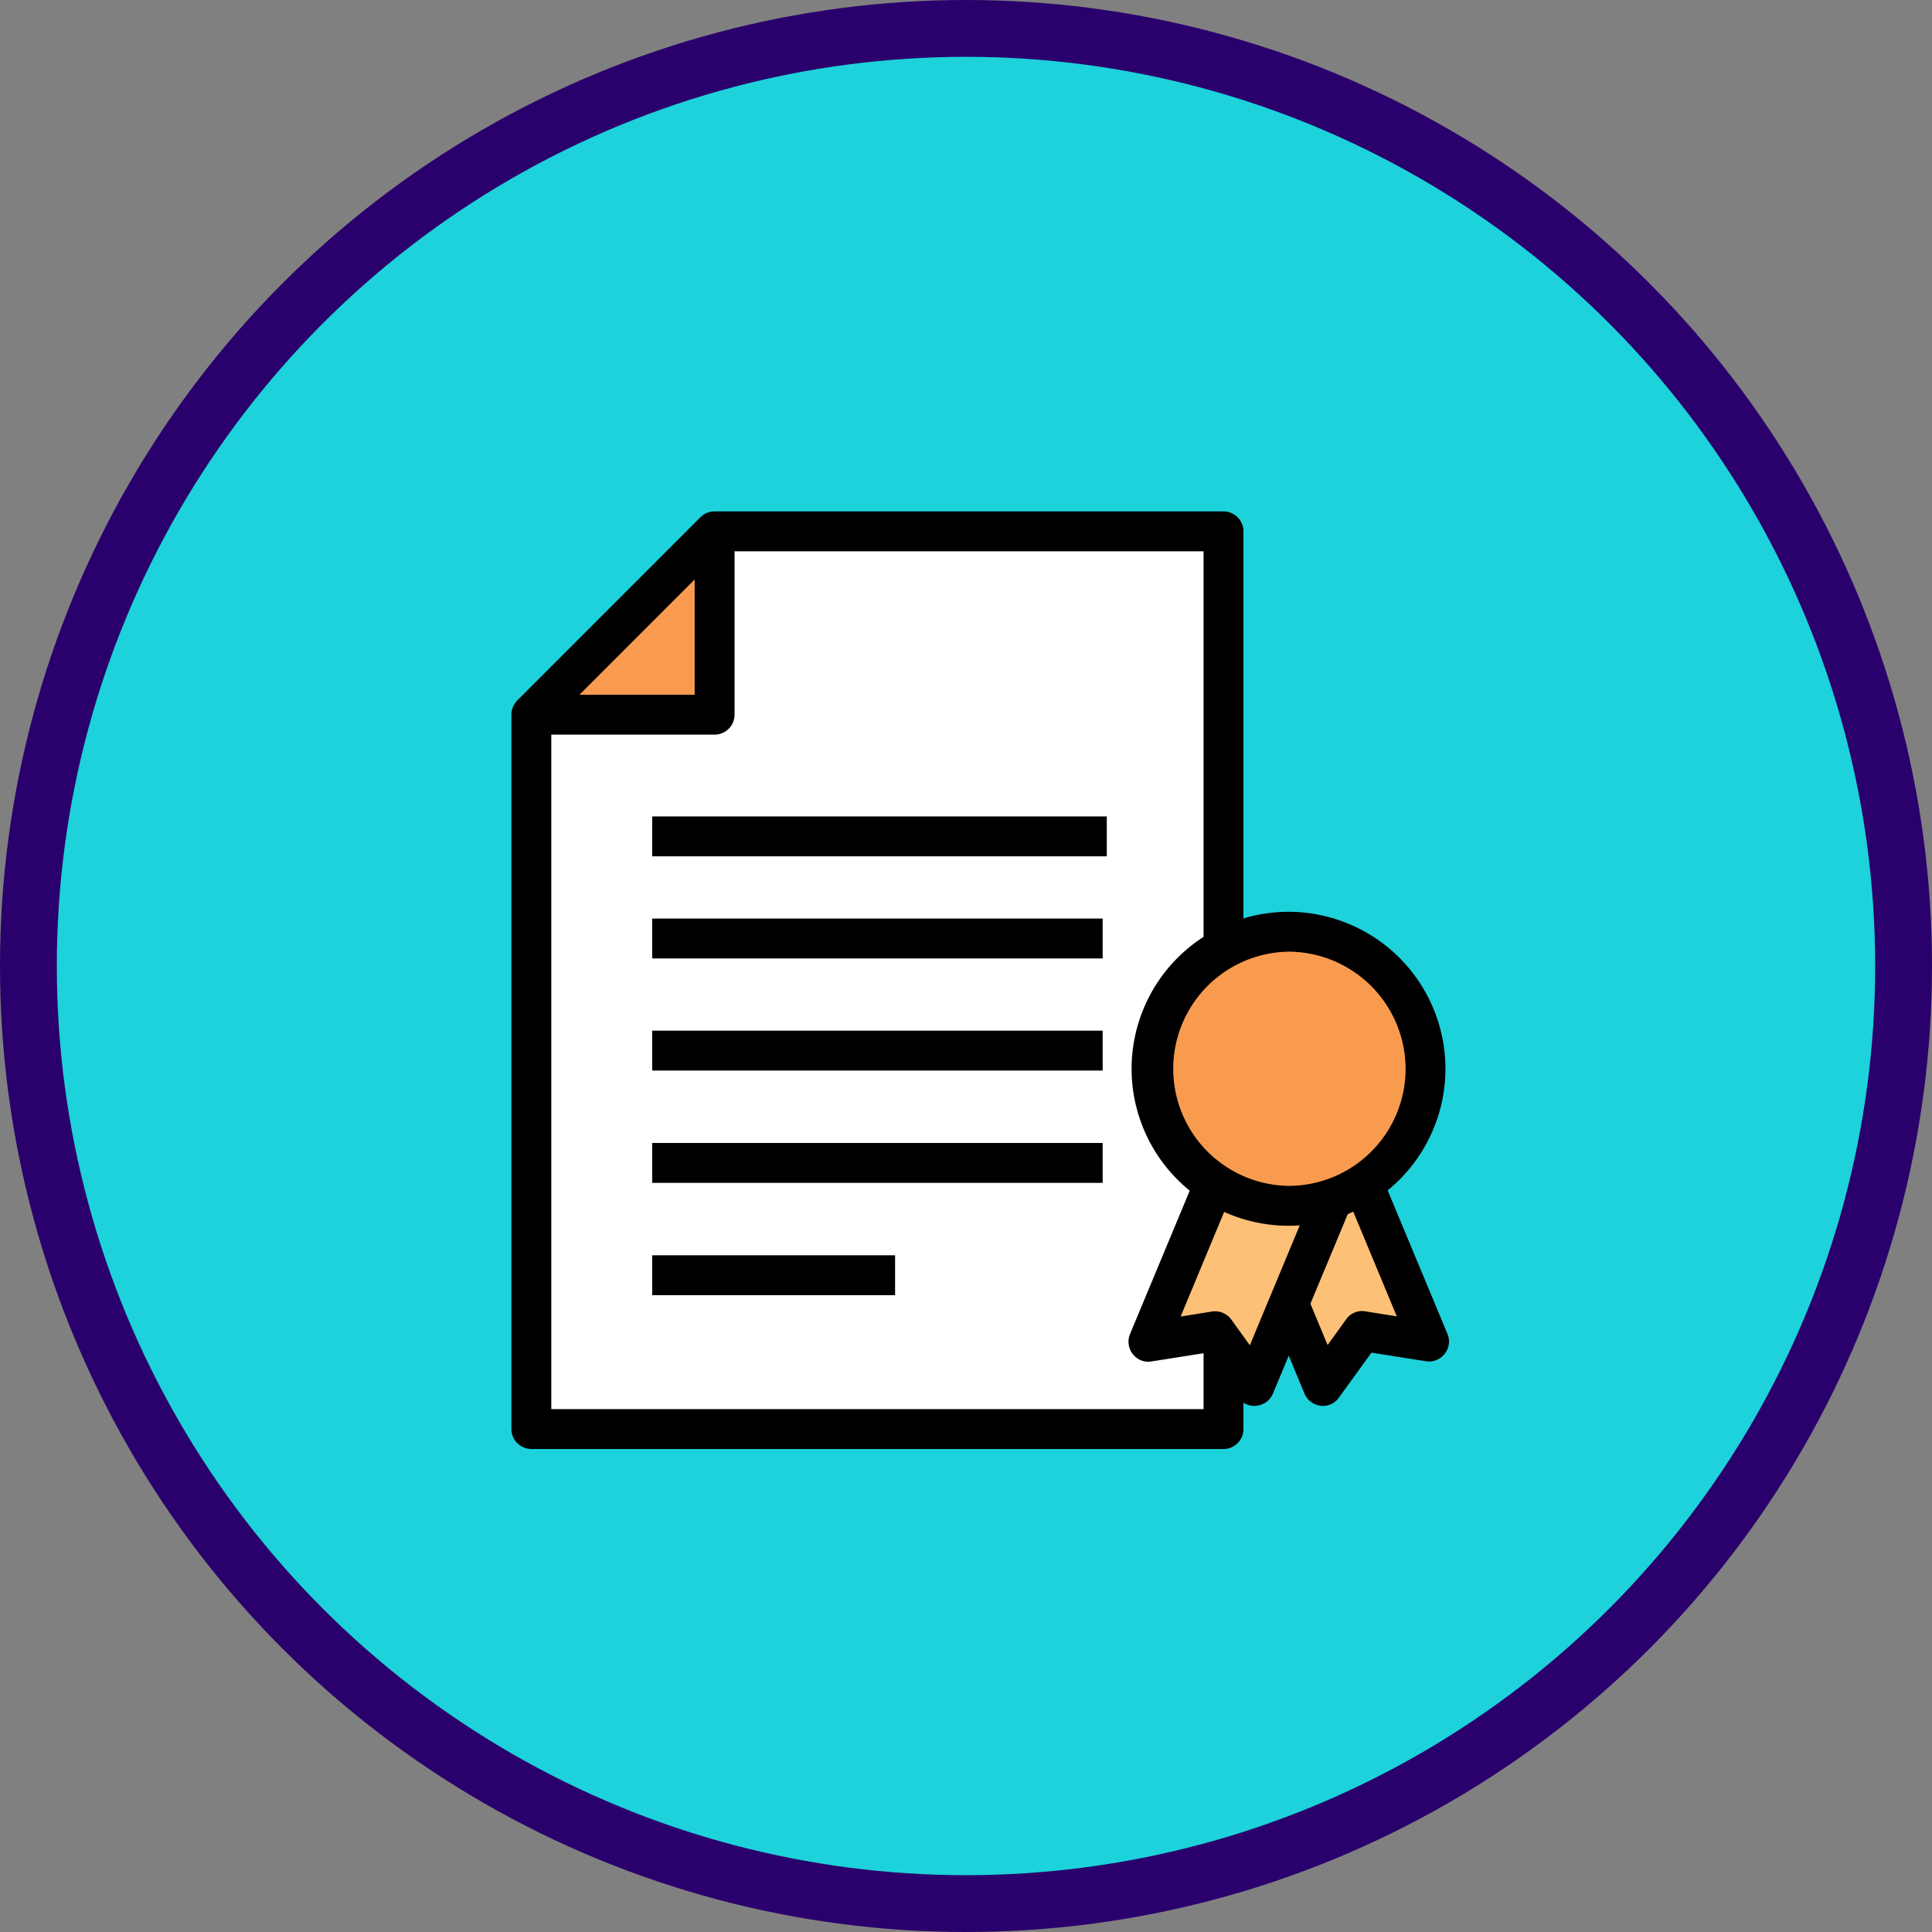
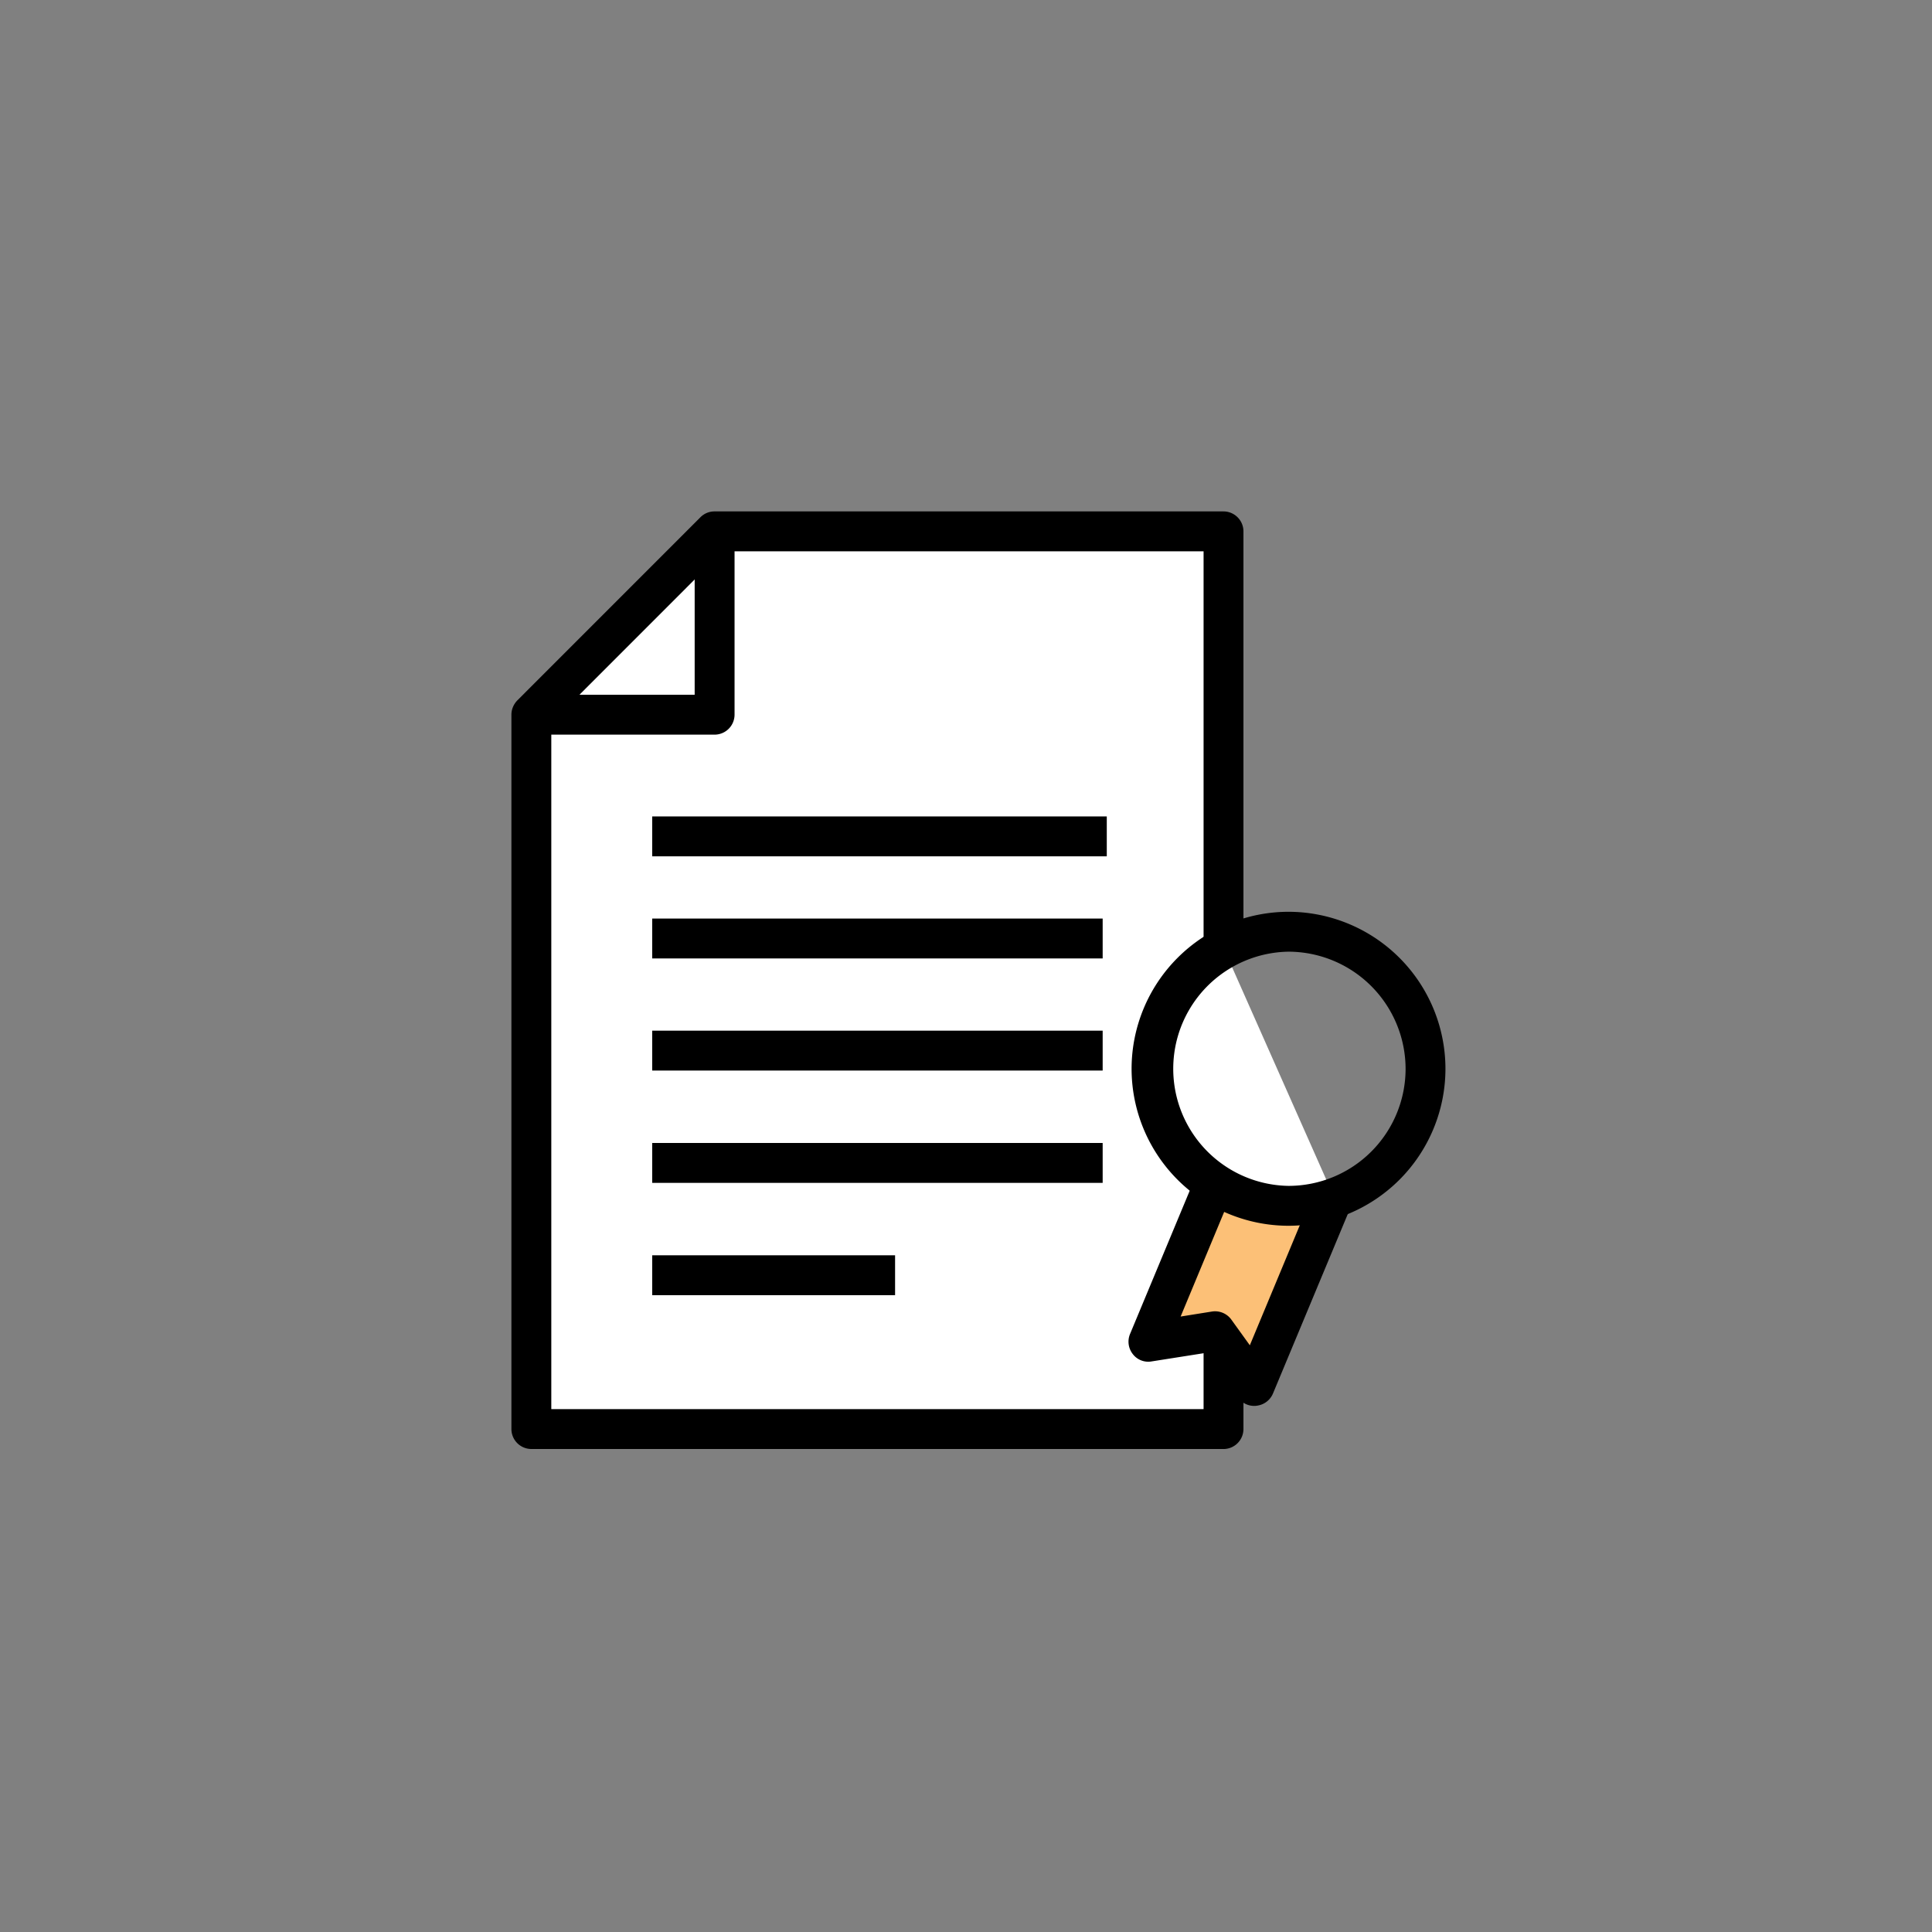
<svg xmlns="http://www.w3.org/2000/svg" width="68" height="68" viewBox="0 0 68 68">
  <rect x="0" y="0" width="68" height="68" fill="#808080" stroke="none" />
  <g fill="none" fill-rule="evenodd">
-     <circle stroke="#2A006C" stroke-width="2" fill="#1DD2DB" cx="34" cy="34" r="33" />
    <path fill="#FFF" fill-rule="nonzero" d="m44.303 48.781 2.661-6.623-3.9-8.795v-14.66H25.151l-6.45 6.452v25.143h24.361v-3.02z" />
    <g fill-rule="nonzero">
-       <path fill="#F99B4E" d="M18.702 25.155h6.45v-6.453" />
      <path d="M25.152 25.857h-6.45v-1.404h5.748v-5.75h1.404v6.452a.704.704 0 0 1-.702.702z" fill="#000" />
    </g>
    <path d="M43.063 51H18.702a.704.704 0 0 1-.702-.702V25.155c0-.19.077-.365.204-.499l6.45-6.452a.695.695 0 0 1 .498-.204h17.911c.386 0 .702.316.702.702v14.66h-1.403V19.405H25.44l-6.036 6.039v24.153h22.958v-2.317h1.403v3.019a.704.704 0 0 1-.702.702z" fill="#000" fill-rule="nonzero" />
    <path fill="#000" fill-rule="nonzero" d="M22.955 32.33H38.81v1.404H22.955zM22.955 36.276H38.81v1.404H22.955zM22.955 40.229H38.81v1.404H22.955zM22.955 44.182h8.549v1.404h-8.549zM22.955 28.736h16v1.404h-16z" />
    <g fill-rule="nonzero">
-       <path fill="#FCC077" d="m47.97 41.669 2.316 5.56-2.345-.372-1.382 1.924-1.207-2.907" />
-       <path d="M46.559 49.483c-.028 0-.056 0-.077-.007a.696.696 0 0 1-.569-.428l-1.207-2.907 1.298-.54.723 1.74.653-.905a.679.679 0 0 1 .68-.28l1.103.175-1.832-4.402 1.298-.541 2.316 5.56a.689.689 0 0 1-.098.703.698.698 0 0 1-.66.26l-1.916-.302-1.144 1.58a.68.68 0 0 1-.568.294z" fill="#000" />
-     </g>
+       </g>
    <path fill="#FCC077" d="m42.705 41.985 3.94.643-2.573 5.521-3.117-1.694z" />
    <path d="M44.144 49.483a.69.69 0 0 1-.568-.294l-1.13-1.573-1.916.302a.683.683 0 0 1-.66-.26.705.705 0 0 1-.098-.702l2.316-5.561 1.298.54-1.832 4.403 1.102-.176a.706.706 0 0 1 .681.281l.653.906 2.21-5.308 1.3.54-2.696 6.467a.709.709 0 0 1-.568.428c-.043.007-.07.007-.092.007z" fill="#000" fill-rule="nonzero" />
    <g transform="translate(39.828 32.092)" fill-rule="nonzero">
-       <ellipse fill="#F99B4E" cx="5.524" cy="5.526" rx="4.822" ry="4.824" />
-       <path d="M5.524 11.051A5.53 5.53 0 0 1 0 5.526 5.53 5.53 0 0 1 5.524 0a5.53 5.53 0 0 1 5.523 5.526 5.53 5.53 0 0 1-5.523 5.525zm0-9.647a4.122 4.122 0 0 0 0 8.243 4.122 4.122 0 0 0 4.12-4.121 4.131 4.131 0 0 0-4.12-4.122z" fill="#000" />
+       <path d="M5.524 11.051A5.53 5.53 0 0 1 0 5.526 5.53 5.53 0 0 1 5.524 0a5.53 5.53 0 0 1 5.523 5.526 5.53 5.53 0 0 1-5.523 5.525zm0-9.647a4.122 4.122 0 0 0 0 8.243 4.122 4.122 0 0 0 4.12-4.121 4.131 4.131 0 0 0-4.12-4.122" fill="#000" />
    </g>
  </g>
</svg>